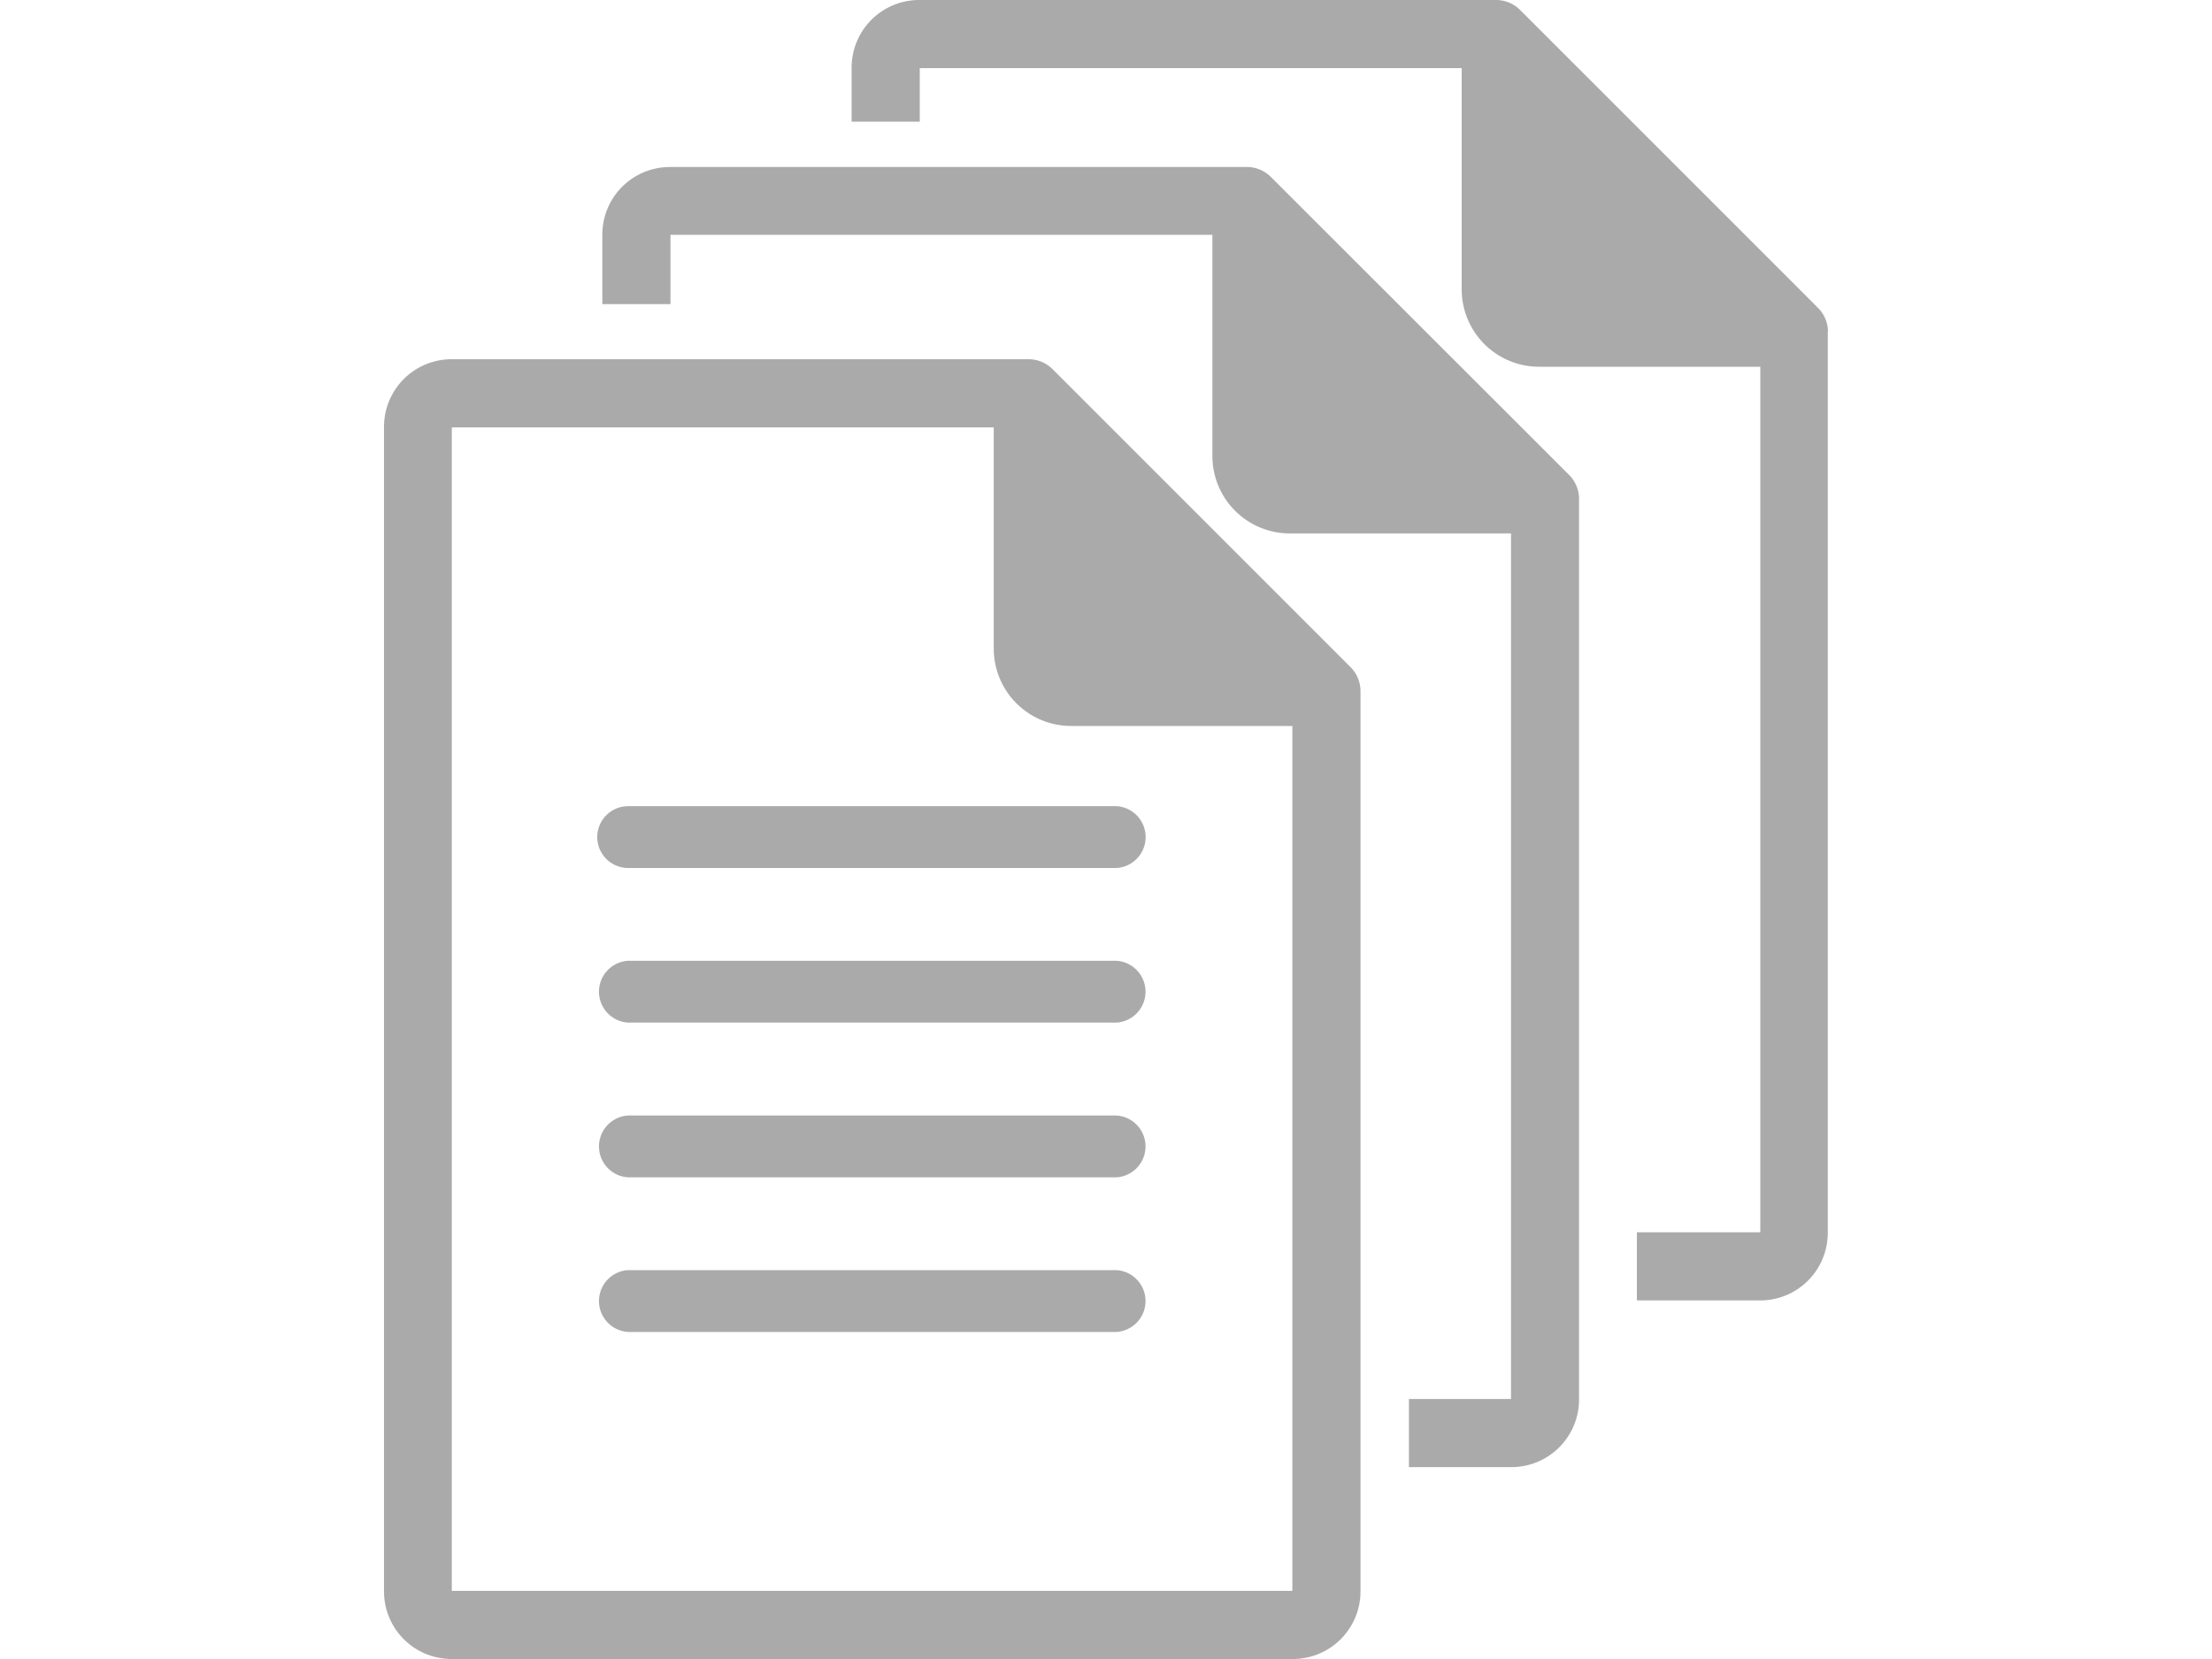
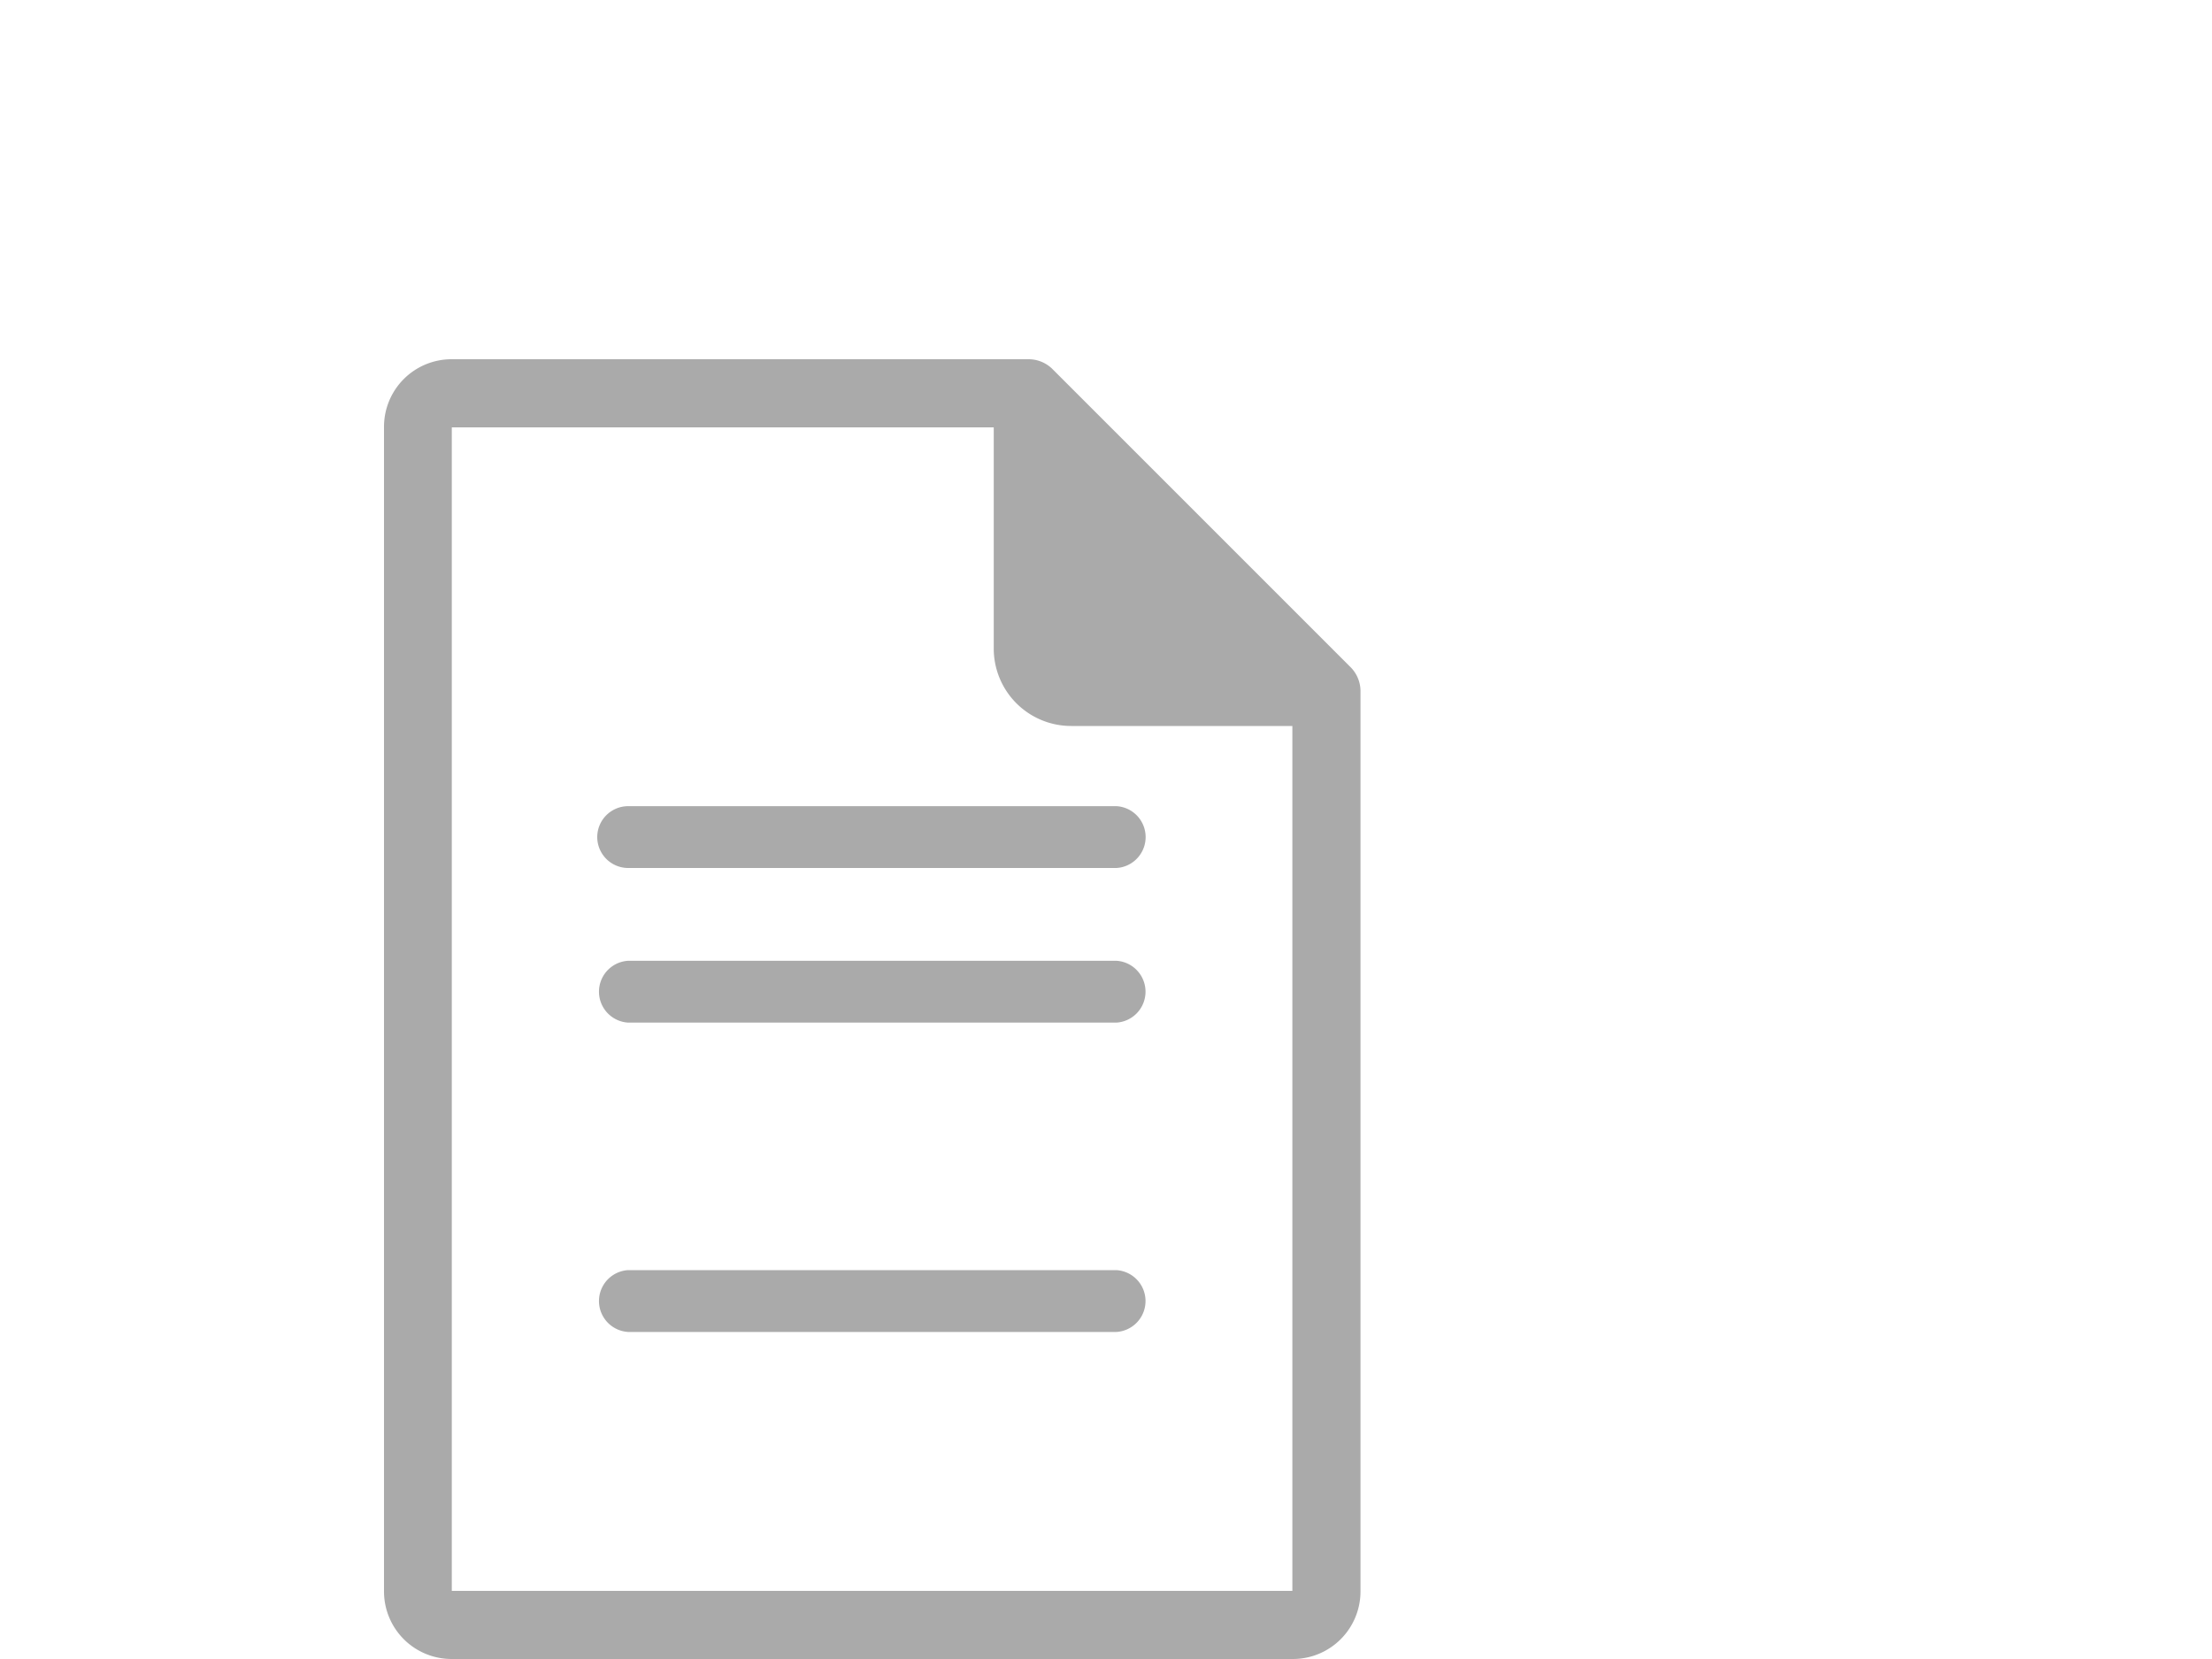
<svg xmlns="http://www.w3.org/2000/svg" id="Layer_1" data-name="Layer 1" viewBox="0 0 200 150">
  <defs>
    <style>.cls-1{fill:#aaaaaa;}</style>
  </defs>
  <title>Untitled-6</title>
  <path class="cls-1" d="M122.11,60.32,95.17,33.38h0a3.07,3.07,0,0,0-2.17-.9H40.82a6.11,6.11,0,0,0-6.1,6.1V143.9a6.11,6.11,0,0,0,6.1,6.1h76.09a6.11,6.11,0,0,0,6.1-6.1V62.5s0,0,0-.07A3.08,3.08,0,0,0,122.11,60.32Zm-5.26,83.52h-76V38.64h49v20a7,7,0,0,0,7,7h20Z" />
-   <path class="cls-1" d="M141.85,42.92,114.91,16h0a3.07,3.07,0,0,0-2.17-.9H60.56a6.11,6.11,0,0,0-6.1,6.1V27.5h6.16V21.23h49v20a7,7,0,0,0,7,7h20v78.26h-9.23v6.16h9.28a6.11,6.11,0,0,0,6.1-6.1V45.09s0,0,0-.07A3.07,3.07,0,0,0,141.85,42.92Z" />
-   <path class="cls-1" d="M165.28,29.95a3.08,3.08,0,0,0-.9-2.11L137.44.9h0a3.07,3.07,0,0,0-2.17-.9H83.09A6.11,6.11,0,0,0,77,6.1V11h6.16V6.16h49v20a7,7,0,0,0,7,7h20v78.26H148v6.16h11.16a6.11,6.11,0,0,0,6.1-6.1V30S165.28,30,165.28,29.95Z" />
  <path class="cls-1" d="M54,75.68a2.8,2.8,0,0,0,2.8,2.8h44.15a2.8,2.8,0,0,0,0-5.59H56.79A2.8,2.8,0,0,0,54,75.68Z" />
-   <path class="cls-1" d="M100.94,86.87H56.79a2.8,2.8,0,0,0,0,5.59h44.15a2.8,2.8,0,0,0,0-5.59Z" />
-   <path class="cls-1" d="M100.94,100.86H56.79a2.8,2.8,0,0,0,0,5.59h44.15a2.8,2.8,0,0,0,0-5.59Z" />
+   <path class="cls-1" d="M100.94,86.87H56.79a2.8,2.8,0,0,0,0,5.59h44.15a2.8,2.8,0,0,0,0-5.59" />
  <path class="cls-1" d="M100.94,114.84H56.79a2.8,2.8,0,0,0,0,5.59h44.15a2.8,2.8,0,0,0,0-5.59Z" />
</svg>